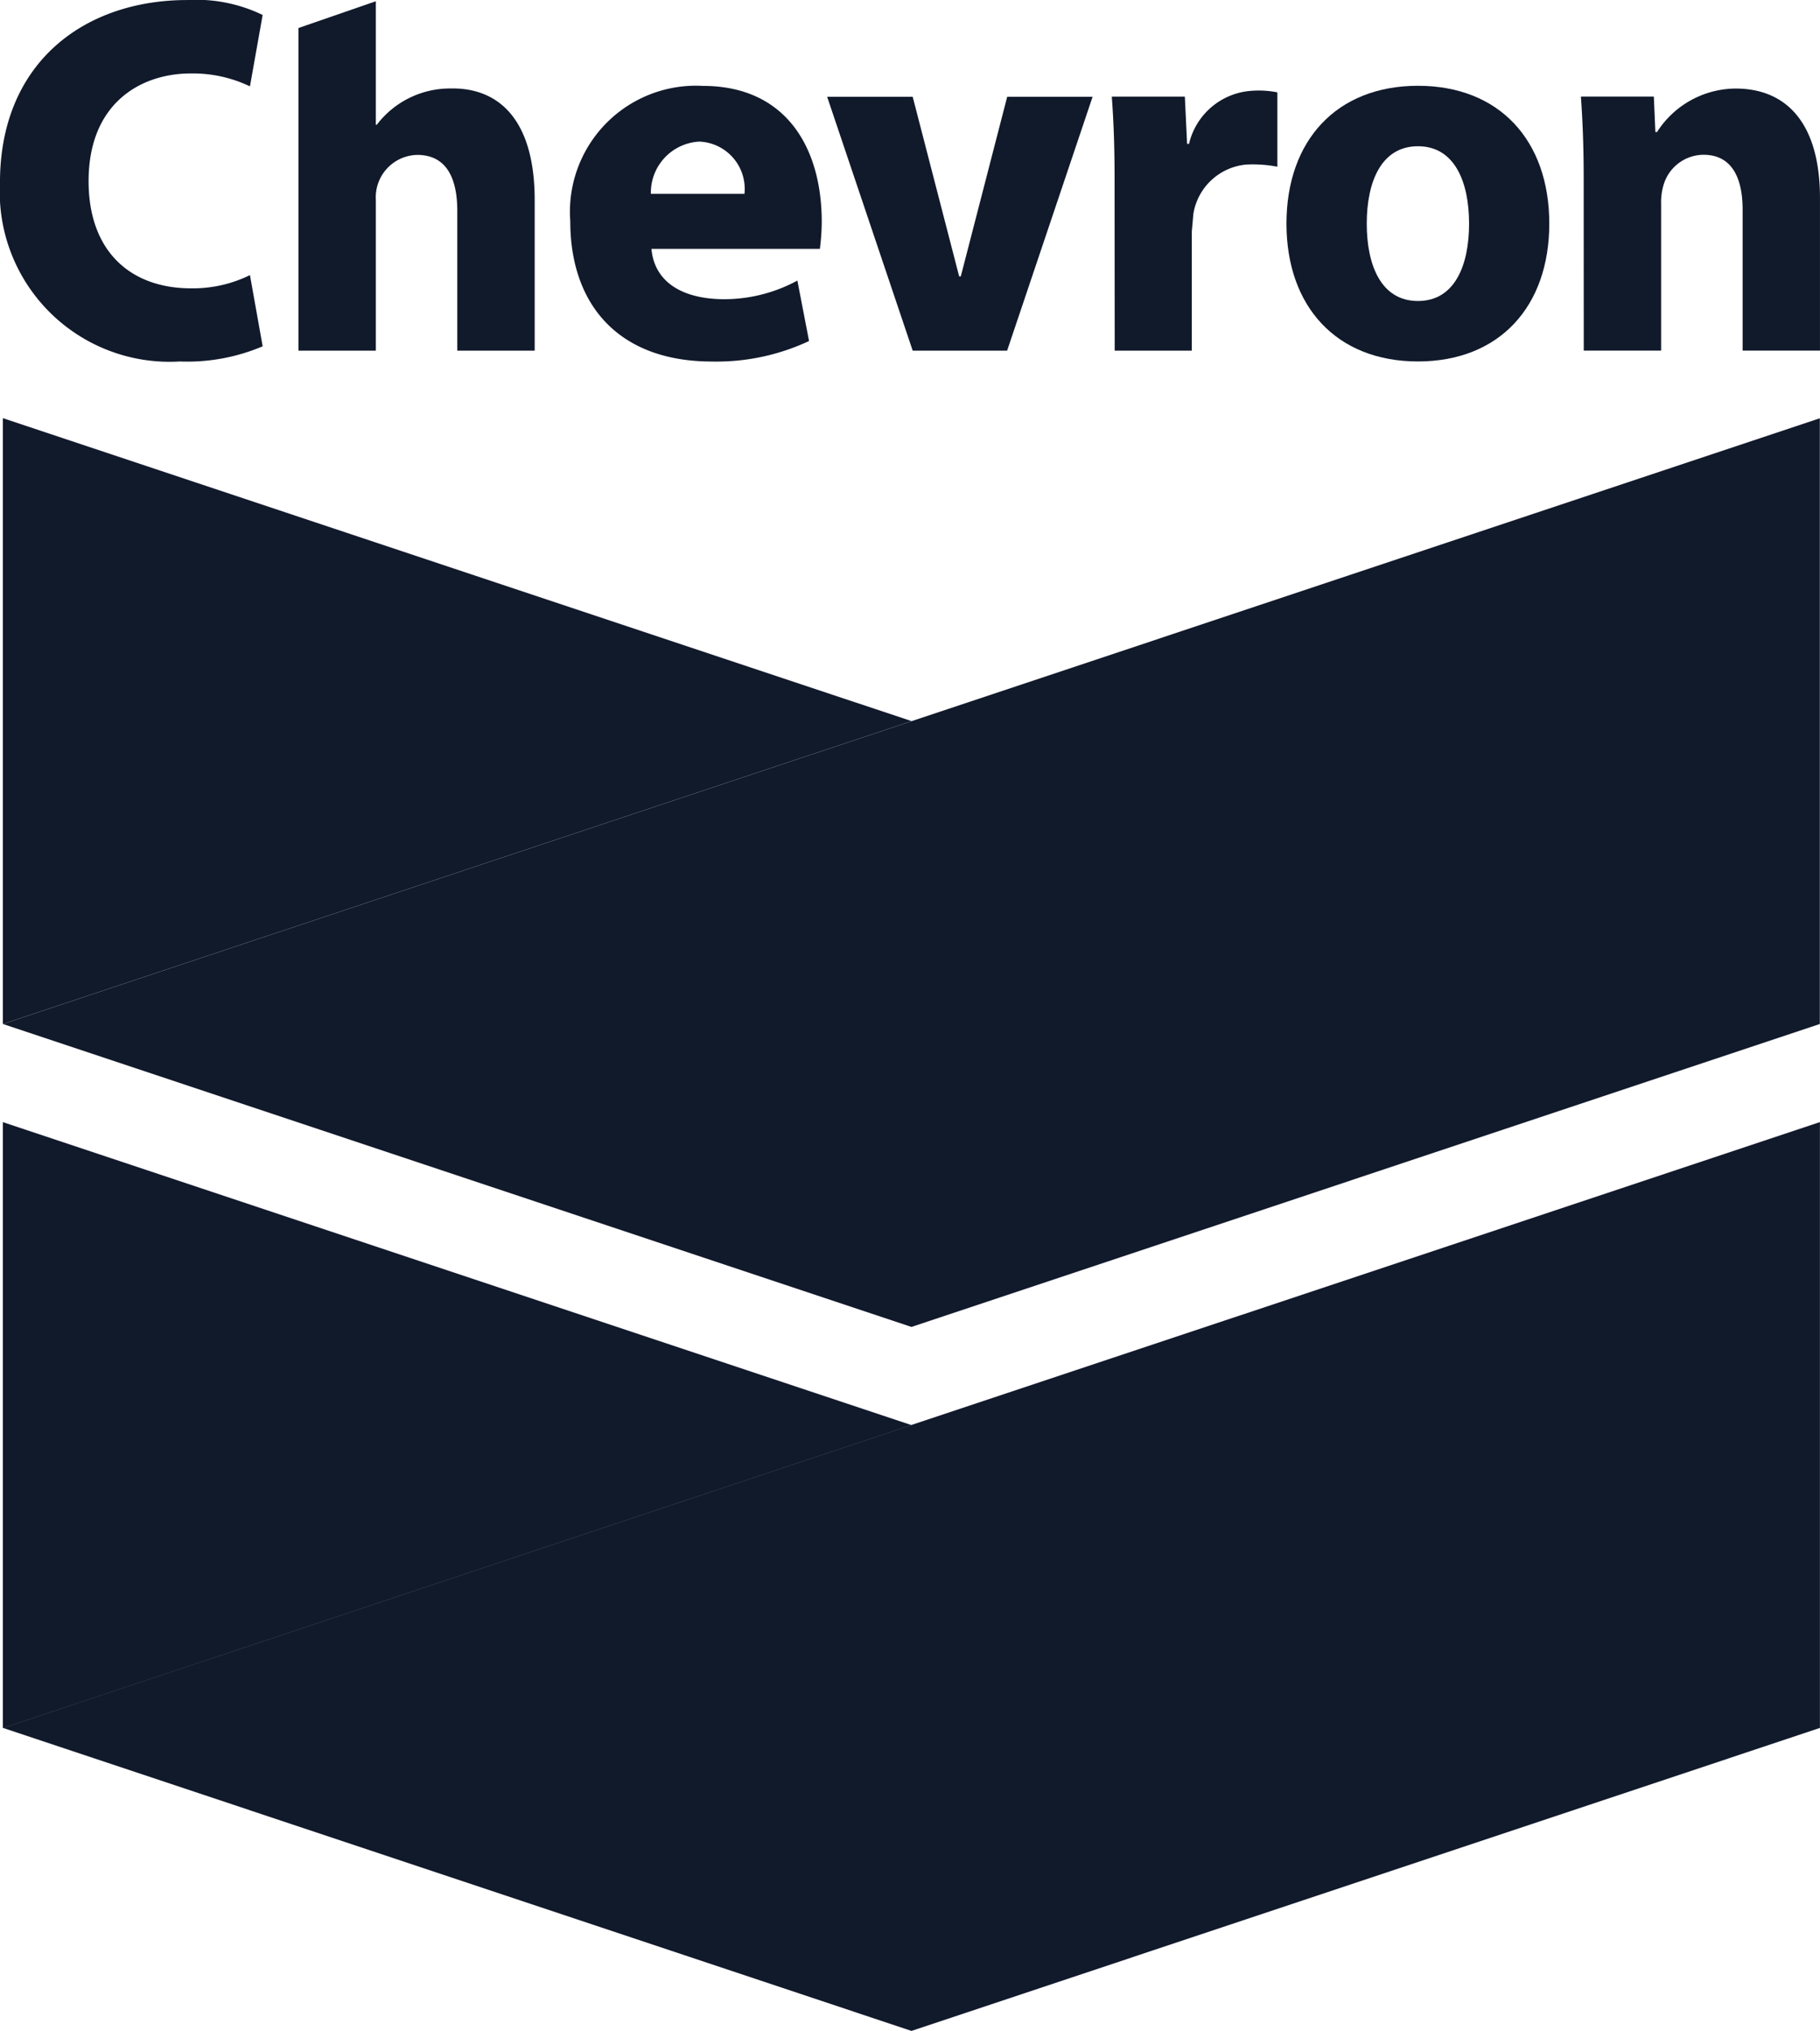
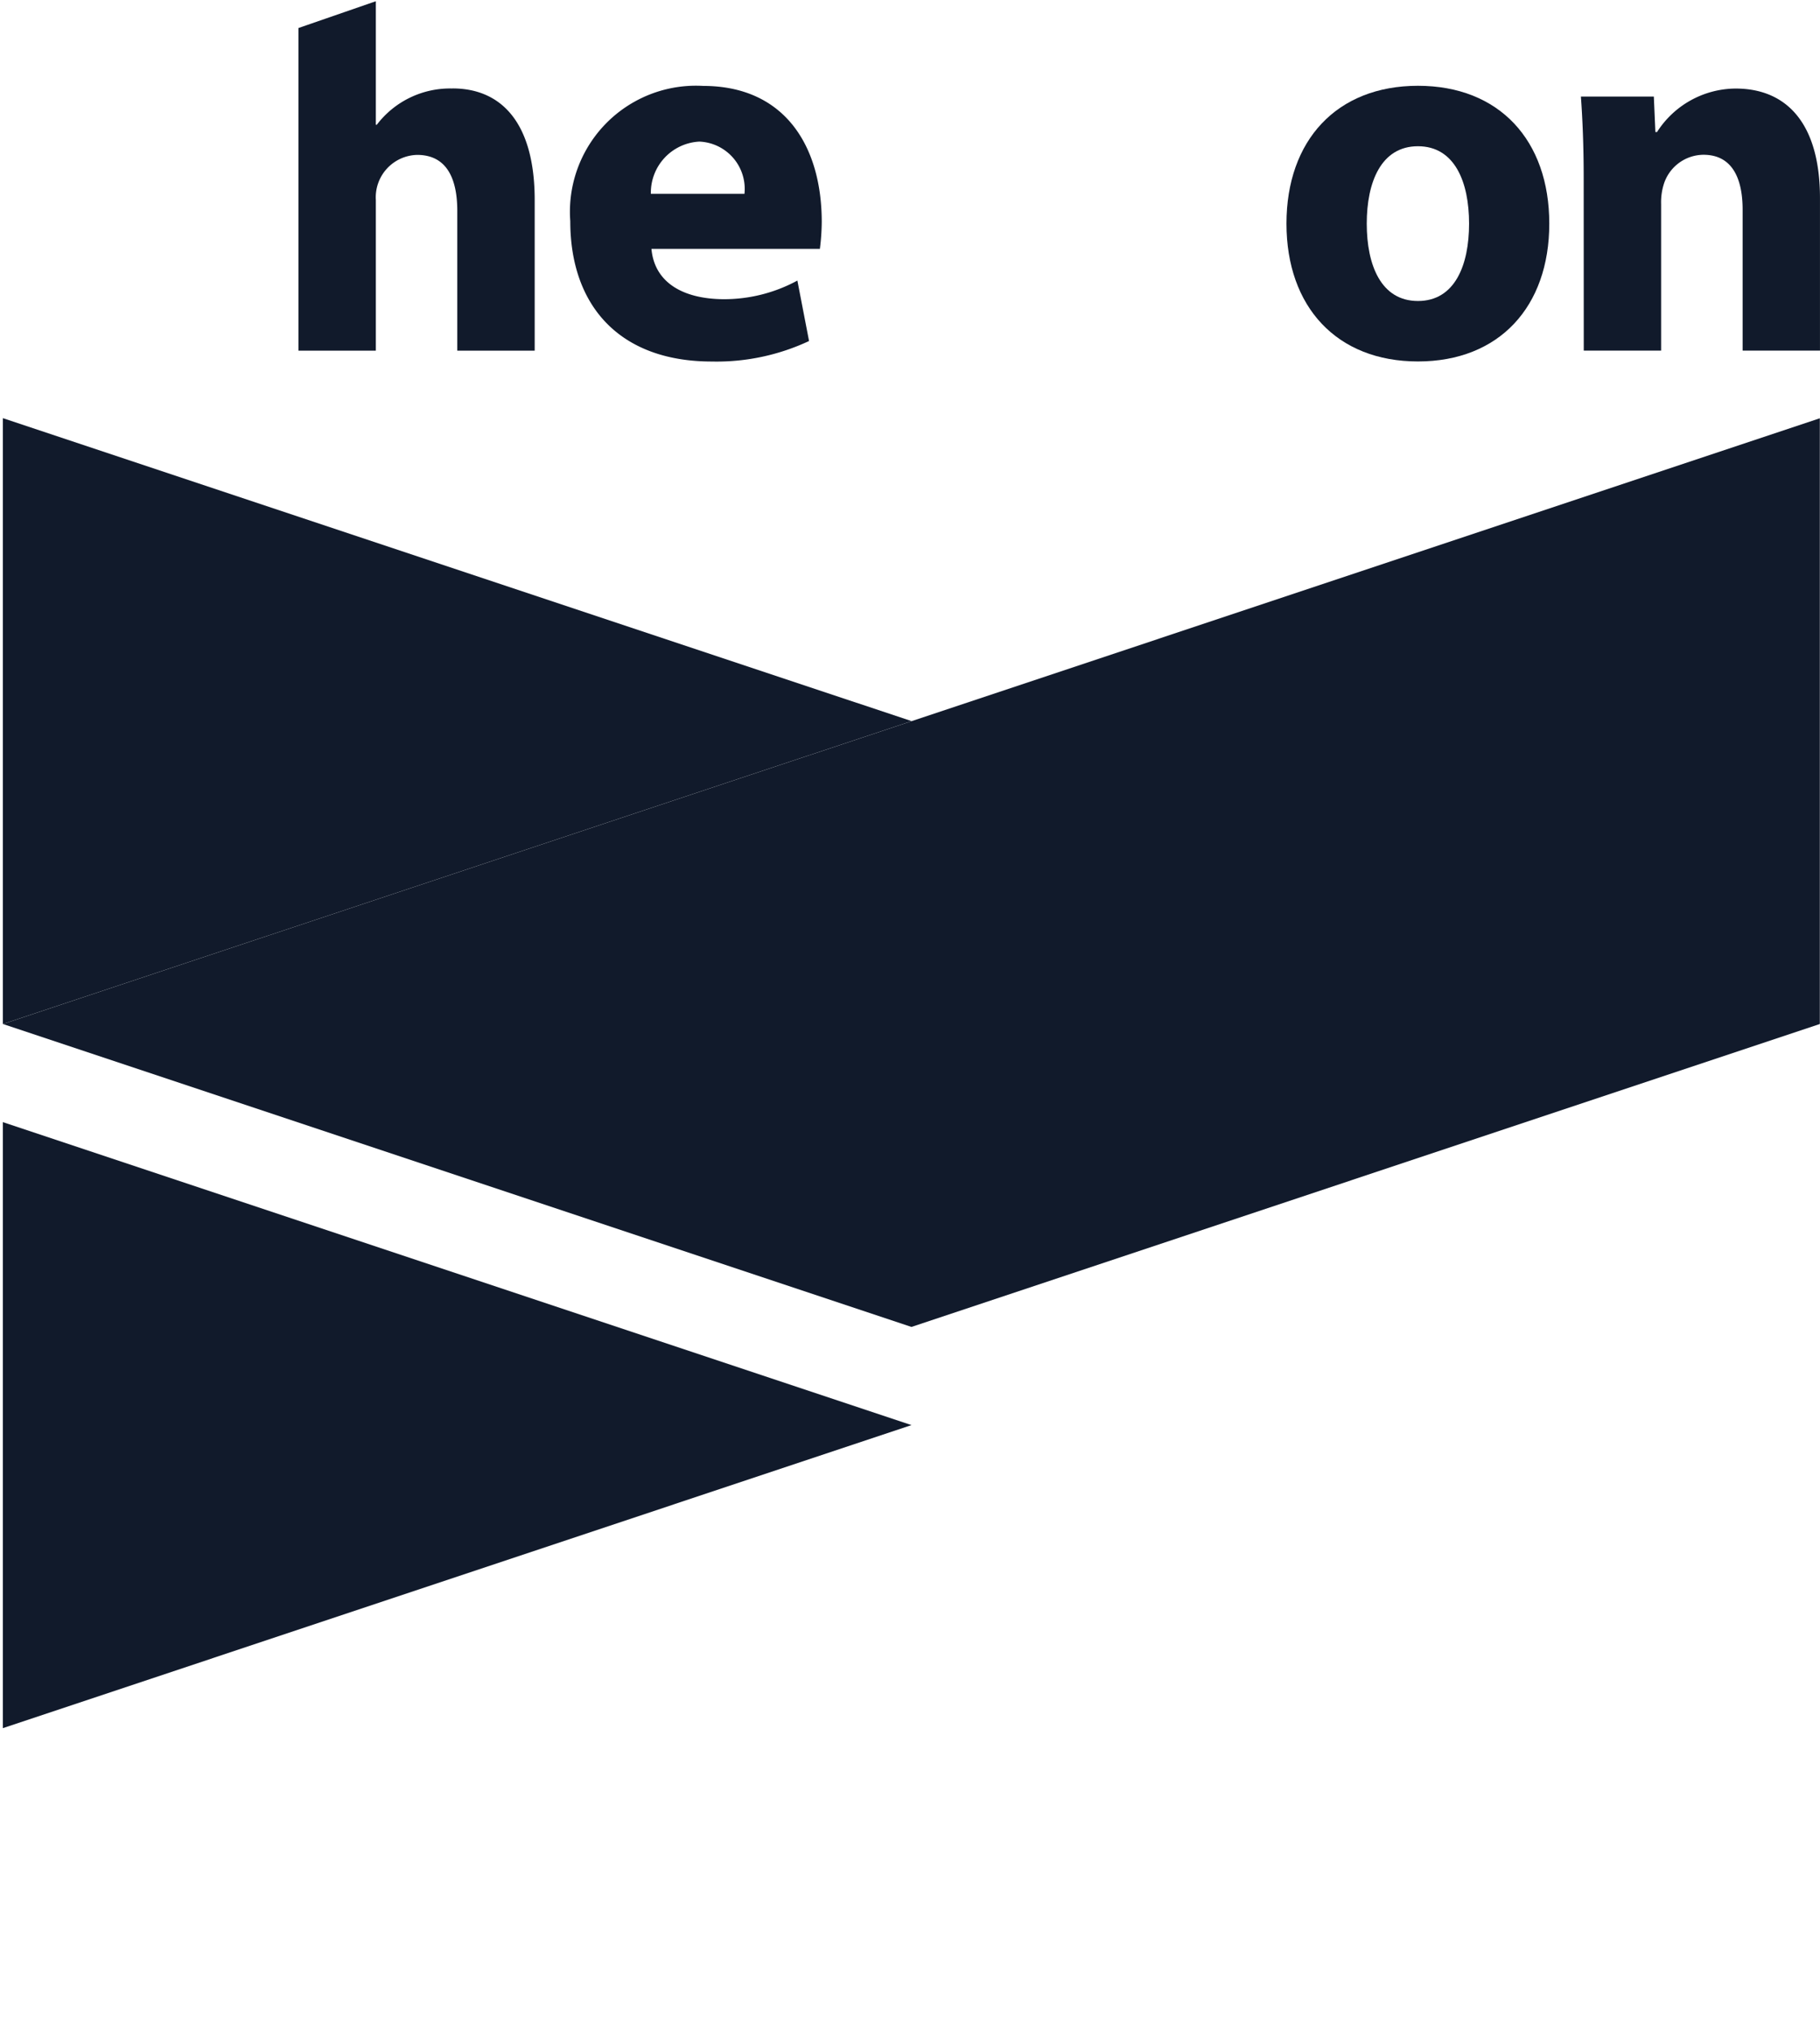
<svg xmlns="http://www.w3.org/2000/svg" width="75.29" height="83.993" viewBox="0 0 75.29 83.993">
  <g id="Group_539" data-name="Group 539" transform="translate(-102.783 -85.071)">
-     <path id="Path_1406" data-name="Path 1406" d="M113.649,99.393a7.979,7.979,0,0,1-3.424.627,7.027,7.027,0,0,1-7.443-7.4c0-4.937,3.462-7.548,7.753-7.548a6.308,6.308,0,0,1,3.113.618l-.525,2.953a5.467,5.467,0,0,0-2.454-.534c-2.048,0-4.221,1.216-4.221,4.454,0,2.9,1.731,4.432,4.237,4.432a5.336,5.336,0,0,0,2.438-.547" transform="translate(0)" fill="#111a2b" />
    <path id="Path_1407" data-name="Path 1407" d="M202.159,106.253c.118,1.354,1.242,2.07,2.972,2.086a6.357,6.357,0,0,0,3.065-.771l.483,2.5a9.018,9.018,0,0,1-4.022.848c-3.811,0-5.856-2.3-5.856-5.808a5.213,5.213,0,0,1,5.491-5.59c3.392,0,4.912,2.5,4.912,5.628a9.322,9.322,0,0,1-.077,1.11h-6.969m3.849-2.275a1.957,1.957,0,0,0-1.866-2.16,2.116,2.116,0,0,0-2.006,2.16Z" transform="translate(-72.427 -10.894)" fill="#111a2b" />
-     <path id="Path_1408" data-name="Path 1408" d="M245.6,111.842l-3.539-10.5H245.6l1.923,7.43h.067l1.92-7.43h3.533l-3.536,10.5" transform="translate(-105.061 -12.27)" fill="#111a2b" />
-     <path id="Path_1409" data-name="Path 1409" d="M290.093,104.021c0-1.545-.048-2.55-.115-3.453H293l.093,1.952h.08a2.85,2.85,0,0,1,2.582-2.192,3.9,3.9,0,0,1,1.072.064v3.075a5.335,5.335,0,0,0-1.286-.089,2.438,2.438,0,0,0-2.189,2.041l-.064.73v4.924h-3.19" transform="translate(-141.202 -11.501)" fill="#111a2b" />
    <path id="Path_1410" data-name="Path 1410" d="M330.257,105.213c0,3.44-2.073,5.7-5.433,5.7s-5.439-2.259-5.439-5.7,2.077-5.7,5.439-5.7,5.433,2.253,5.433,5.7m-3.318,0c0-1.712-.589-3.2-2.115-3.2s-2.118,1.485-2.118,3.2.589,3.2,2.118,3.2,2.115-1.485,2.115-3.2" transform="translate(-163.383 -10.894)" fill="#111a2b" />
    <path id="Path_1411" data-name="Path 1411" d="M369.078,103.643c0-1.309-.048-2.432-.115-3.35h3.017l.064,1.469h.067a3.89,3.89,0,0,1,3.251-1.8c2.112,0,3.491,1.44,3.491,4.534V110.8h-3.2v-5.827c0-1.347-.464-2.272-1.619-2.272a1.735,1.735,0,0,0-1.644,1.222,2.51,2.51,0,0,0-.109.819V110.8h-3.2" transform="translate(-200.781 -11.229)" fill="#111a2b" />
    <path id="Path_1412" data-name="Path 1412" d="M159.4,88.889a3.809,3.809,0,0,0-3.132,1.5h-.039V85.28l-3.2,1.107V99.73h3.2V93.5a1.754,1.754,0,0,1,1.709-1.865c1.2,0,1.66.944,1.66,2.316V99.73H162.8V93.5c0-3.174-1.363-4.614-3.4-4.614" transform="translate(-37.898 -0.158)" fill="#111a2b" />
    <path id="Path_1413" data-name="Path 1413" d="M103.265,155.465v25.051l37.591-12.527-37.587-12.527Z" transform="translate(-0.364 -53.096)" fill="#111a2b" />
    <path id="Path_1414" data-name="Path 1414" d="M140.885,168,103.3,180.525l37.581,12.527,37.578-12.527V155.474Z" transform="translate(-0.393 -53.105)" fill="#111a2b" />
    <path id="Path_1415" data-name="Path 1415" d="M103.265,299.009l37.587-12.533-37.587-12.53Z" transform="translate(-0.364 -142.469)" fill="#111a2b" />
-     <path id="Path_1416" data-name="Path 1416" d="M178.45,273.946l-37.587,12.527L103.291,299l37.581,12.53L178.453,299V273.946Z" transform="translate(-0.383 -142.469)" fill="#111a2b" />
  </g>
</svg>